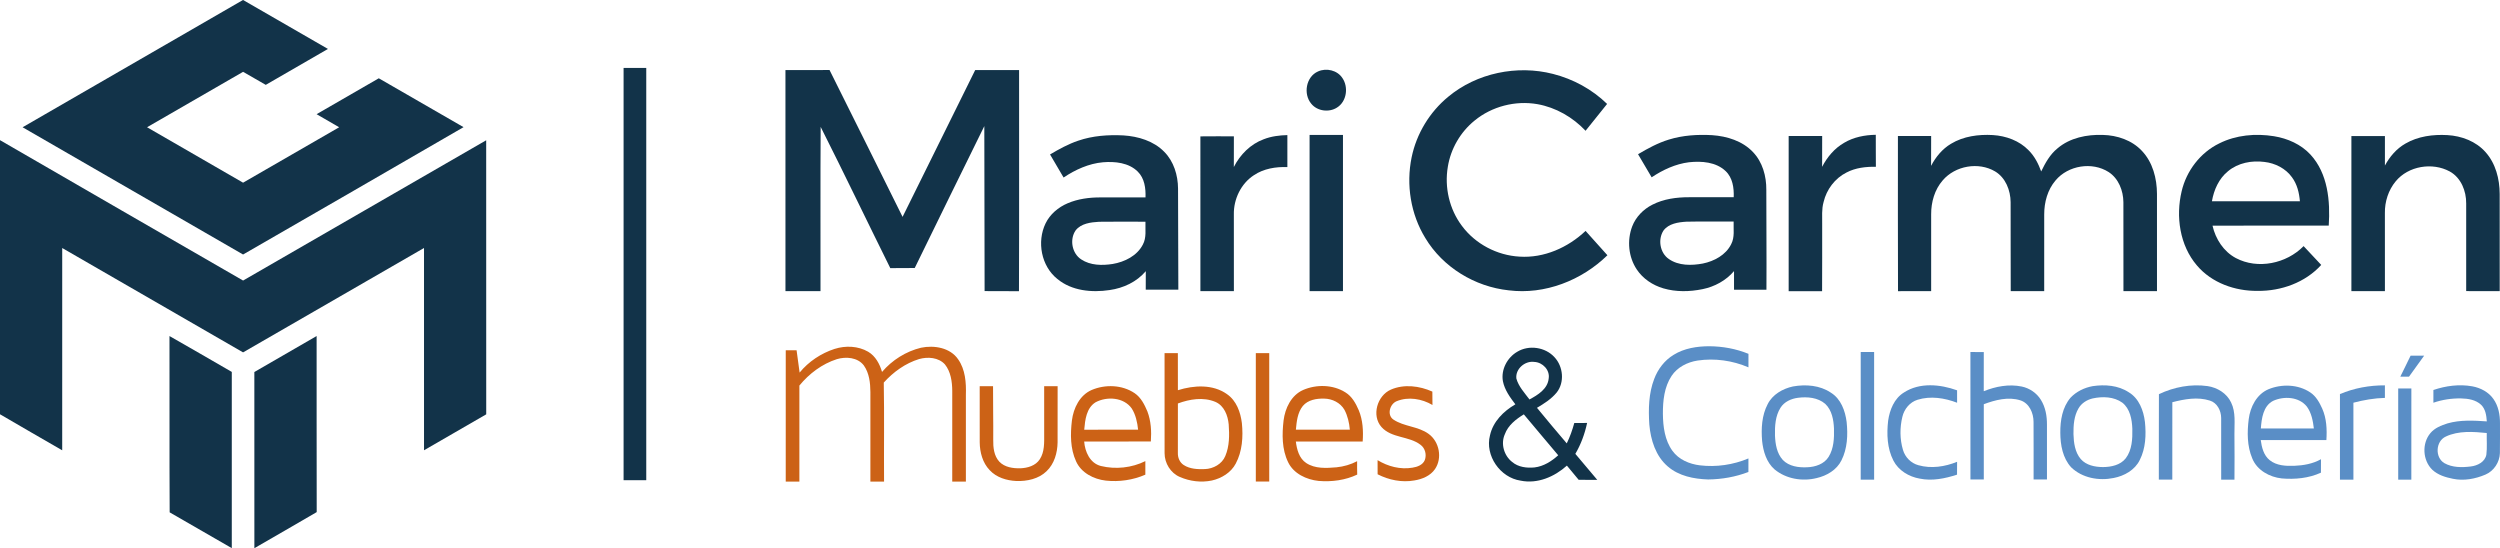
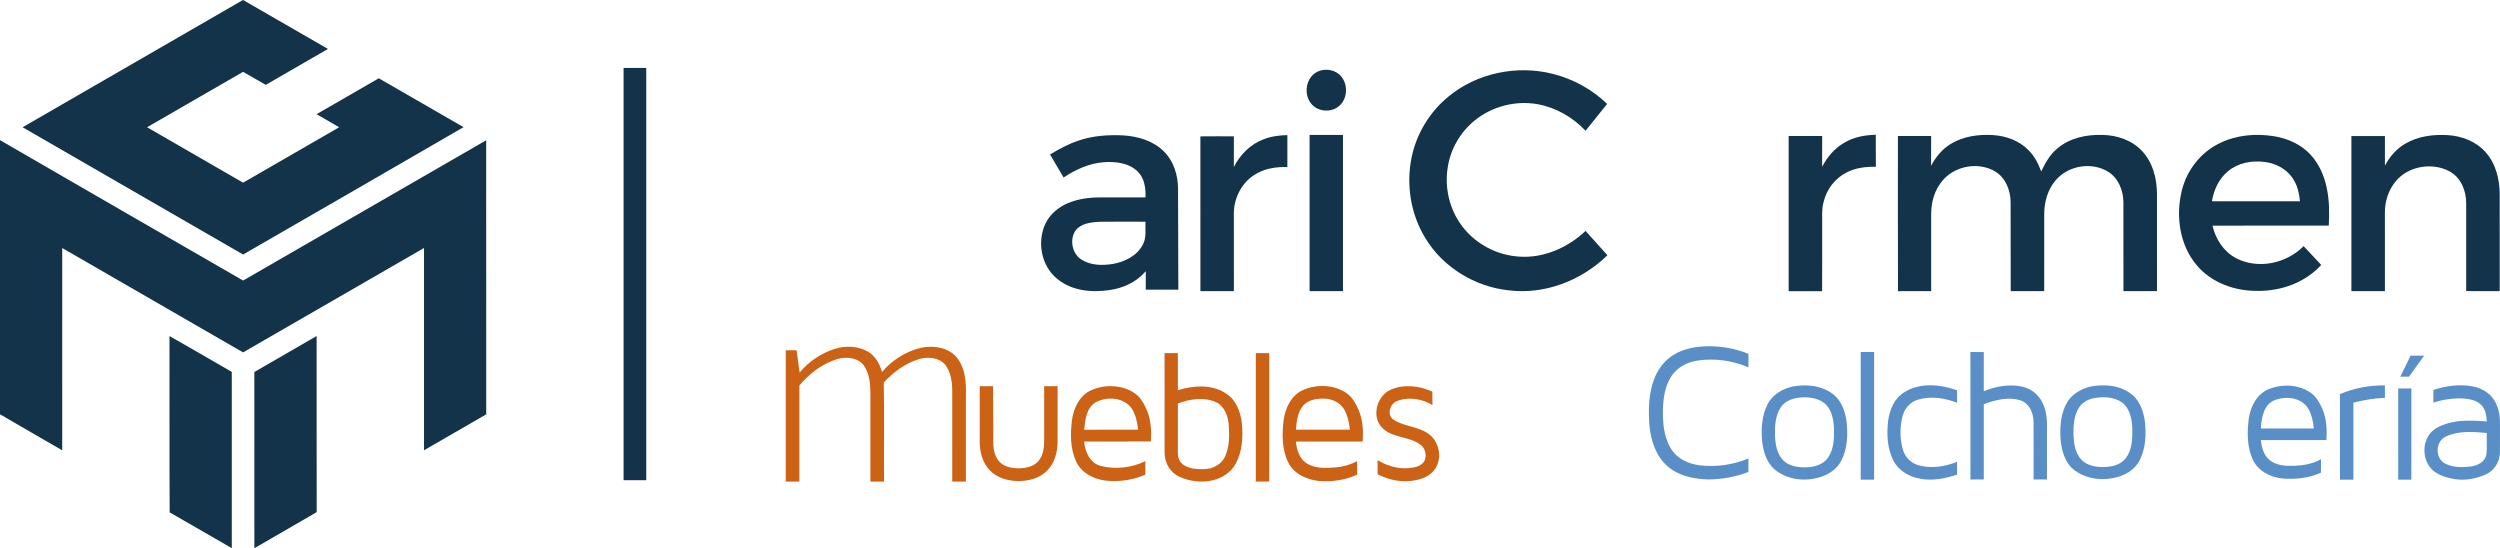
<svg xmlns="http://www.w3.org/2000/svg" id="Layer_1" data-name="Layer 1" viewBox="0 0 1842.65 404">
  <g>
    <path d="M179.08,0h.09c20.87,11.98,41.69,24.05,62.54,36.07-15.26,8.85-30.57,17.61-45.82,26.48-5.59-3.18-11.14-6.43-16.72-9.61-23.59,13.62-47.2,27.21-70.78,40.85,23.59,13.63,47.19,27.21,70.77,40.86,23.61-13.6,47.21-27.24,70.82-40.85-5.54-3.24-11.11-6.4-16.63-9.64,15.28-8.82,30.55-17.65,45.84-26.46,20.84,11.99,41.63,24.05,62.47,36.02-54.08,31.45-108.34,62.58-162.5,93.87-54.16-31.28-108.34-62.53-162.51-93.79C70.77,62.49,124.97,31.33,179.08,0Z" fill="#123349" />
    <path d="M459.62,50.09h16.71c.01,101.27.01,202.55,0,303.82h-16.71V50.09Z" fill="#123349" />
-     <path d="M578.92,51.66c10.83-.04,21.67.04,32.5-.05,18.05,36.03,35.88,72.17,53.83,108.24,17.83-36.07,35.68-72.13,53.52-108.2,10.79.01,21.57,0,32.36.01-.05,54.32.13,108.65-.09,162.97-8.44-.1-16.89.03-25.33-.08-.03-40.53-.12-81.07-.21-121.6-17.1,34.85-34.3,69.65-51.28,104.57-6.01.16-12.02.03-18.03.09-17.19-34.66-33.89-69.55-51.31-104.08-.28,40.35-.04,80.72-.12,121.07-8.61-.01-17.22,0-25.83,0-.03-54.32-.01-108.63-.01-162.94Z" fill="#123349" />
    <path d="M971.45,52.67c6.14-2.8,14.23-.91,17.99,4.86,4.61,6.75,3.17,17.32-3.99,21.75-5.87,3.78-14.49,2.69-18.94-2.79-6.08-7.15-3.94-19.96,4.94-23.82Z" fill="#123349" />
    <path d="M1067.39,71.35c21.08-17.57,50.8-23.65,77.27-16.87,14.89,3.78,28.86,11.37,39.87,22.12-5.31,6.58-10.59,13.19-15.87,19.79-9.42-9.99-21.91-17.21-35.48-19.62-16.21-2.83-33.58,1.63-46.31,12.09-10.43,8.45-17.61,20.79-19.73,34.05-2.58,15.13,1.11,31.29,10.38,43.57,9.89,13.35,25.91,21.75,42.47,22.67,18.01,1.2,35.74-6.7,48.67-18.96,5.36,5.99,10.74,11.96,16.1,17.94-18.95,18.56-46.17,29.21-72.75,25.86-24.91-2.64-48.48-16.94-61.44-38.51-10.83-17.6-14.28-39.41-10.1-59.59,3.58-17.33,13.26-33.3,26.92-44.54Z" fill="#123349" />
    <path d="M965.25,99.44c8.2.01,16.4.02,24.6,0,.03,38.38,0,76.77,0,115.16-8.21-.01-16.41-.01-24.61,0-.01-38.39-.01-76.77,0-115.16Z" fill="#123349" />
    <path d="M794.77,103.68c10.65-3.66,22.06-4.44,33.24-3.88,10.91.69,22.27,4.07,30.09,12.07,7.06,7.09,10.12,17.29,10.19,27.12.09,24.84.13,49.68.22,74.53-8.01,0-16.02,0-24.03,0,0-4.55-.03-9.1.04-13.65-6.67,7.9-16.52,12.5-26.64,13.92-13.18,1.99-27.93.61-38.54-8.17-11.89-9.48-15.22-27.4-8.71-40.92,3.28-6.79,9.36-11.93,16.24-14.85,7.58-3.26,15.92-4.35,24.12-4.34,11.11,0,22.22.03,33.33-.01.22-6.71-.71-14.12-5.75-19.04-6.63-6.56-16.7-7.56-25.54-6.86-10.53.94-20.4,5.43-29.1,11.25-3.35-5.66-6.65-11.34-9.98-17,6.65-3.94,13.47-7.69,20.82-10.17ZM792.8,169.82c-4.58,6.65-2.73,16.95,4.13,21.38,6.76,4.5,15.43,4.57,23.19,3.36,8.84-1.5,17.94-5.99,22.21-14.25,2.84-5.17,1.73-11.26,1.94-16.89-11.41-.03-22.82-.12-34.22.04-6.1.37-13.22,1.19-17.25,6.36Z" fill="#123349" />
    <path d="M884.76,100.52c8.22-.11,16.45-.04,24.68-.04-.02,7.54.04,15.08-.03,22.62,4.62-9.16,12.33-16.92,22.06-20.48,5.53-2.16,11.49-2.91,17.4-3.05,0,7.86-.01,15.72,0,23.59-8.55-.33-17.47,1.13-24.68,5.98-9.53,6.2-14.98,17.65-14.77,28.89.05,18.85,0,37.7.03,56.55-8.23.01-16.46.05-24.68-.02.02-38.01.04-76.03-.01-114.04Z" fill="#123349" />
-     <path d="M1230.08,102.87c10.29-3.19,21.21-3.84,31.93-3.24,10.92.76,22.27,4.26,29.98,12.4,7.13,7.37,9.99,17.89,9.89,27.94-.01,24.53.26,49.06.09,73.59-7.96-.07-15.93-.03-23.89-.03-.01-4.57-.02-9.14,0-13.71-5.92,6.95-14.28,11.49-23.17,13.3-9.51,1.95-19.57,2.17-28.94-.59-7.81-2.31-15.04-7.07-19.57-13.92-6.15-9.19-7.28-21.4-3.39-31.69,2.68-7.03,8.26-12.72,14.94-16.07,8.31-4.25,17.8-5.5,27.05-5.48,10.94-.01,21.89.02,32.85-.01.26-6.81-.76-14.35-5.97-19.27-7.09-6.74-17.72-7.49-26.97-6.5-9.96,1.24-19.27,5.57-27.54,11.1-3.39-5.65-6.67-11.36-10.03-17.02,7.22-4.29,14.67-8.33,22.74-10.8ZM1226.07,169.96c-4.26,6.57-2.59,16.46,3.96,20.95,7.25,5.03,16.75,4.89,25.1,3.32,8.39-1.73,16.89-6.28,20.84-14.22,2.74-5.16,1.61-11.14,1.82-16.73-11.62.09-23.24-.14-34.85.12-6.02.39-13.02,1.36-16.87,6.56Z" fill="#123349" />
    <path d="M1318.35,100.26c8.23-.01,16.46,0,24.7-.01-.02,7.57.03,15.14-.04,22.71,3.73-7.19,9.14-13.67,16.24-17.72,7.01-4.18,15.24-5.76,23.32-5.89.06,7.85-.04,15.71.06,23.57-7.4-.1-15.02.73-21.65,4.23-8.53,4.26-14.72,12.54-16.89,21.77-1.49,5.25-.98,10.74-1.04,16.12-.04,16.53.07,33.05-.06,49.57-8.21-.03-16.43,0-24.64,0,0-38.12.01-76.23,0-114.34Z" fill="#123349" />
    <path d="M1398.88,100.25c8.16.01,16.32.01,24.49,0,0,7.33.04,14.67-.04,22,3.41-6.55,8.27-12.48,14.68-16.28,9.19-5.57,20.28-7.03,30.85-6.42,9.7.6,19.53,4.14,26.37,11.25,4.34,4.31,7.16,9.86,9.25,15.56,3.03-6.26,6.5-12.54,12-16.99,9.16-7.83,21.68-10.32,33.45-9.92,10.56.24,21.46,3.89,28.79,11.76,8,8.41,11.06,20.34,11.1,31.69.02,23.9.01,47.8.01,71.7-8.25-.01-16.48-.01-24.72,0-.05-21.87.04-43.73-.04-65.59-.08-8.49-3.55-17.46-10.89-22.21-12.16-7.77-29.8-4.9-39.06,6.12-5.93,6.88-8.42,16.12-8.41,25.07-.01,18.86,0,37.73-.01,56.6-8.23,0-16.45-.02-24.67,0-.14-21.86.03-43.73-.08-65.59-.07-8.72-3.69-18.01-11.43-22.65-12.23-7.25-29.42-4.2-38.62,6.59-5.96,6.82-8.56,16.04-8.52,24.98-.02,18.88-.01,37.76,0,56.64-8.15.05-16.29-.03-24.43.05-.17-38.13-.04-76.26-.07-114.38Z" fill="#123349" />
    <path d="M1635.74,105.69c12.39-6.22,26.8-7.47,40.36-5.28,10.03,1.63,19.88,5.97,26.86,13.53,12.85,13.96,14.66,34.26,13.46,52.35-28.56.01-57.12-.02-85.67.02,2.22,9.83,8.15,19.07,17.19,23.89,16.15,8.57,37.37,4.1,49.95-8.8,4.33,4.62,8.67,9.23,12.99,13.87-11.8,12.99-29.57,19.35-46.89,19.12-16.58.21-33.83-5.85-44.73-18.74-12.69-14.82-15.68-36.05-11.27-54.64,3.52-15.08,13.76-28.53,27.75-35.32ZM1642.18,126.2c-6.74,5.44-10.43,13.76-11.86,22.14,21.61.02,43.23.02,64.84,0-.51-6.23-2.05-12.58-5.83-17.67-4.67-6.53-12.37-10.39-20.24-11.31-9.37-1.24-19.53.65-26.91,6.84Z" fill="#123349" />
    <path d="M1733.12,100.3c8.23.01,16.47.01,24.71,0v21.73c3.53-6.58,8.57-12.47,15.12-16.2,9.27-5.41,20.34-6.84,30.92-6.25,10.41.59,21,4.54,28.05,12.47,7.54,8.35,10.47,19.89,10.5,30.93.03,23.87,0,47.73.02,71.6-8.24,0-16.48.07-24.71-.03.04-21.54.03-43.07,0-64.6.1-9.15-3.79-18.94-12.08-23.55-12.78-6.97-30.55-4.13-39.89,7.26-5.37,6.49-8.09,15-7.95,23.39.05,19.18.02,38.37.02,57.55-8.24-.01-16.47-.01-24.71,0,0-38.1,0-76.2,0-114.3Z" fill="#123349" />
    <path d="M0,103.3c59.65,34.62,119.46,68.97,179.17,103.48,59.74-34.44,119.46-68.93,179.18-103.39.03,67.33-.02,134.66.03,201.99-15.25,8.89-30.57,17.65-45.85,26.5-.01-49.7,0-99.4-.01-149.09-44.45,25.64-88.89,51.32-133.36,76.94-44.43-25.65-88.86-51.3-133.3-76.92-.02,49.69,0,99.39-.01,149.09-15.26-8.9-30.65-17.57-45.85-26.56V103.3Z" fill="#123349" />
    <path d="M124.93,247.69c15.36,8.71,30.6,17.62,45.91,26.44,0,43.29-.01,86.58,0,129.87h-.03c-15.27-8.77-30.48-17.64-45.76-26.37-.24-43.31,0-86.62-.13-129.94Z" fill="#123349" />
    <path d="M187.47,274.2c15.26-8.9,30.59-17.7,45.9-26.52.06,43.25-.06,86.51.06,129.77-15.22,8.96-30.59,17.68-45.86,26.55h-.08c-.02-43.27.01-86.53-.02-129.8Z" fill="#123349" />
-     <path d="M1118.28,259.28c8.59-5.24,20.69-3.46,27.45,3.98,6.47,6.87,7.61,18.58,1.61,26.08-3.93,4.77-9.24,8.13-14.5,11.25,7.17,8.85,14.6,17.5,21.95,26.21,2.37-4.8,4.14-9.87,5.56-15.03,3.14-.03,6.29-.03,9.44-.02-1.7,7.98-4.54,15.72-8.67,22.77,5.4,6.37,10.79,12.75,16.15,19.16-4.58,0-9.15.04-13.72-.06-2.83-3.52-5.76-6.96-8.66-10.43-9.13,8.22-21.65,13.63-34.07,11.08-15.12-2.19-26.46-18.5-22.61-33.4,2.22-10.11,10-17.82,18.69-22.85-3.91-5.15-7.91-10.61-9.18-17.08-1.5-8.51,3.2-17.37,10.56-21.66ZM1117.65,279c1.64,5.94,6.06,10.57,9.66,15.42,6.2-3.32,13.43-7.73,14.17-15.47,1-6.25-4.48-11.91-10.56-12.19-6.89-1.01-14.09,5.13-13.27,12.24ZM1109.15,320.07c-3.16,7.01-.61,15.79,5.41,20.44,4.51,3.82,10.79,4.58,16.49,4.01,6.66-.78,12.57-4.54,17.45-8.96-8.52-9.99-16.87-20.13-25.35-30.16-5.79,3.58-11.6,8.03-14,14.67Z" fill="#123349" />
  </g>
  <g>
    <path d="M1233.52,261.56c7.85-4.89,17.31-6.36,26.43-6.36,9.82.08,19.66,1.86,28.77,5.59-.04,3.31-.05,6.63-.01,9.96-11.75-5.04-24.88-6.88-37.54-5-7.47,1.18-14.82,4.87-19.09,11.28-5.45,8.18-6.46,18.36-6.43,27.95.1,9.44,1.36,19.5,7.06,27.34,4.67,6.45,12.5,9.72,20.21,10.66,12.09,1.46,24.56-.38,35.78-5.09-.02,3.32,0,6.65-.02,9.99-9.45,3.64-19.58,5.41-29.68,5.51-10.51-.34-21.65-2.53-29.8-9.64-8.89-7.61-12.55-19.51-13.55-30.82-.73-11.31-.52-23.03,3.63-33.73,2.72-7.18,7.62-13.63,14.24-17.64Z" fill="#5a8ec6" />
    <path d="M1371.46,259.46c3.28.01,6.58.01,9.88,0-.01,31.36-.01,62.72.01,94.07-3.31,0-6.61,0-9.9.01.03-31.36.02-62.72.01-94.08Z" fill="#5a8ec6" />
    <path d="M1452.3,259.46c3.28.01,6.57,0,9.87.03-.04,9.62.01,19.24-.03,28.87,8.78-3.57,18.57-5.4,27.97-3.47,5.81,1.21,11.08,4.81,14.19,9.88,3.35,5.42,4.47,11.92,4.43,18.21,0,13.48.01,26.96,0,40.44-3.29-.02-6.57-.02-9.85-.02-.03-14.15.07-28.3-.04-42.45,0-6.49-3.11-13.77-9.73-15.88-8.92-2.81-18.46-.29-26.94,2.86-.01,18.49,0,36.98,0,55.47-3.29,0-6.57,0-9.84.02-.04-31.32,0-62.64-.02-93.96Z" fill="#5a8ec6" />
    <path d="M1769.17,277.63c2.59-5.12,5.04-10.32,7.58-15.47,3.31.01,6.65.01,9.99-.01-3.75,5.13-7.41,10.33-11.15,15.46-2.16.01-4.3.01-6.42.02Z" fill="#5a8ec6" />
    <path d="M1321.57,284.83c9.41-1.67,19.82-.9,27.93,4.61,7.35,4.54,10.54,13.36,11.58,21.56.99,9.52.58,19.63-3.82,28.32-3.47,7.06-10.85,11.36-18.29,13.05-10.54,2.64-22.5.63-30.97-6.36-6.02-5.22-8.41-13.37-9.22-21.04-.75-9.12-.24-18.76,4.07-27.02,3.55-7.17,11.12-11.49,18.72-13.12ZM1325.2,293.2c-5.01.63-10.09,2.93-12.85,7.32-3.85,6.06-4.24,13.54-4.08,20.52.26,6.3,1.36,13.12,5.76,17.96,4.58,4.76,11.64,5.71,17.94,5.41,5.97-.22,12.53-2.33,15.83-7.67,3.83-6.17,4.14-13.73,3.96-20.78-.27-6.49-1.52-13.64-6.45-18.29-5.45-4.71-13.25-5.36-20.11-4.47Z" fill="#5a8ec6" />
    <path d="M1403.34,289.28c11.58-7.55,26.69-6.07,39.15-1.59-.03,3.05-.03,6.09.01,9.15-9.17-3.53-19.57-5.16-29.11-2.2-5.74,1.74-9.88,6.86-11.23,12.59-1.93,7.94-1.9,16.47.43,24.32,1.55,5.41,5.9,9.85,11.35,11.33,9.41,2.69,19.62,1.15,28.56-2.51-.04,3.16-.03,6.32-.05,9.48-8.82,2.85-18.31,4.84-27.54,2.91-7.93-1.38-15.64-5.99-19.37-13.31-4.61-8.99-5-19.48-3.87-29.33,1.14-7.99,4.47-16.46,11.67-20.84Z" fill="#5a8ec6" />
    <path d="M1542.44,284.61c8.97-1.33,18.78-.64,26.55,4.5,7.6,4.5,10.95,13.52,11.95,21.9.97,9.42.57,19.45-3.81,28.05-3.57,7.39-11.44,11.76-19.24,13.25-10.85,2.25-23.18.03-31.31-7.86-6.26-6.82-7.96-16.51-8.01-25.47-.08-9.05,1.5-18.8,7.57-25.89,4.29-4.51,10.19-7.37,16.3-8.48ZM1542.43,293.66c-4.22,1-8.19,3.46-10.4,7.26-3.4,5.7-3.83,12.58-3.76,19.06.2,6.4,1.08,13.34,5.39,18.39,4.01,4.59,10.46,5.84,16.29,5.89,6.05-.03,12.88-1.42,16.83-6.44,4.7-6.16,5.03-14.36,4.88-21.79-.27-6.9-1.64-14.71-7.38-19.24-6.23-4.48-14.59-4.7-21.85-3.13Z" fill="#5a8ec6" />
-     <path d="M1591.26,290.53c11.07-5.28,23.63-7.66,35.83-5.96,7.21,1.07,14.2,5.31,17.36,12.07,3.58,7.28,2.36,15.59,2.46,23.41.1,11.16.13,22.32.02,33.48-3.27,0-6.53,0-9.78,0,0-15.18.05-30.36-.02-45.53-.04-5.34-2.97-11.13-8.34-12.75-9.02-2.89-18.71-1.09-27.65,1.21-.06,19.02-.01,38.04-.02,57.06-3.32,0-6.63,0-9.93,0,.07-21-.06-42,.07-63Z" fill="#5a8ec6" />
    <path d="M1671.92,286.93c9.81-4.06,21.87-3.71,30.85,2.28,4.25,2.8,6.79,7.39,8.83,11.92,3.25,7.25,3.58,15.41,3.09,23.22-16.13,0-32.26-.03-48.38.02.72,5.39,2.14,11.26,6.62,14.82,5.02,4.03,11.83,4.37,18.01,4.15,6.81-.27,13.76-1.47,19.77-4.87-.07,3.3-.06,6.61-.04,9.92-8.98,4.12-19.09,5.06-28.84,4.25-9.01-.96-18.27-6.03-21.77-14.75-3.85-9.1-3.83-19.34-2.61-28.98,1.13-8.97,5.8-18.24,14.47-21.98ZM1675.39,295.47c-7.31,3.8-8.46,12.99-9.01,20.34,13.02-.02,26.04,0,39.07-.01-.66-5.59-1.76-11.48-5.15-16.12-5.81-7.3-16.92-7.87-24.91-4.21Z" fill="#5a8ec6" />
    <path d="M1724.68,290.46c10.43-4.43,21.82-6.49,33.14-6.43-.02,3.08-.02,6.16,0,9.24-7.86.19-15.63,1.57-23.22,3.55.01,18.9-.02,37.81.01,56.71-3.31,0-6.62,0-9.92.01,0-21.03.04-42.05-.01-63.08Z" fill="#5a8ec6" />
    <path d="M1793.56,287.45c9.15-3.11,19.07-4.43,28.64-2.71,6.09,1.11,12.02,4.19,15.62,9.36,3.66,5.16,4.86,11.66,4.82,17.89-.05,7.33.09,14.66-.06,21.99-.21,6.74-4.46,13.2-10.7,15.84-7.48,3.17-15.88,4.75-23.92,3.07-5.45-1.08-11.09-2.78-15.22-6.66-7.09-6.91-7.79-19.33-1.43-26.94,3.16-3.87,8.02-5.74,12.66-7.23,9.4-2.7,19.31-2.15,28.96-1.47-.3-4.36-.95-9.15-4.28-12.31-3.93-3.63-9.55-4.52-14.7-4.62-6.92-.13-13.84.92-20.39,3.17.02-3.13.02-6.26,0-9.38ZM1802.75,321.74c-7.58,3.41-8.21,15.41-1.1,19.63,5.85,3.31,13,3.26,19.51,2.44,4.94-.61,10.46-3.33,11.44-8.7.65-5.29.16-10.64.29-15.96-10-.98-20.8-1.79-30.14,2.59Z" fill="#5a8ec6" />
    <path d="M1767.62,286.31c3.22-.01,6.45-.01,9.7.02-.06,22.4-.02,44.8-.02,67.2h-9.67c.01-22.41.02-44.81-.01-67.22Z" fill="#5a8ec6" />
  </g>
  <g>
    <path d="M615.21,257.15c8.03-2.55,17.28-2.18,24.66,2.09,5.42,3.2,8.53,9.02,10.24,14.89,7.42-8.7,17.6-15.12,28.71-17.83,9.6-2.01,21.47-.11,27.36,8.5,5.36,7.59,6.01,17.25,5.73,26.24-.01,21.31-.02,42.62,0,63.94-3.35,0-6.7,0-10.05-.03.02-22.29.02-44.59.01-66.88-.07-6.78-1.06-14.09-5.43-19.52-4.7-5.16-12.62-5.7-18.99-3.91-10.12,3.11-19.01,9.53-26.06,17.34.46,24.32.04,48.66.22,72.99-3.37,0-6.73,0-10.08,0,.02-22.01,0-44.01.01-66.01-.05-6.75-.84-13.95-4.83-19.6-4.54-5.99-13.2-6.66-19.92-4.63-10.88,3.5-20.38,10.66-27.59,19.45.01,23.59,0,47.19,0,70.79-3.35,0-6.71,0-10.06,0,.02-32.26,0-64.52.01-96.78h7.99c.72,5.47,1.51,10.95,2.23,16.43,6.68-8.18,15.83-14.21,25.84-17.48Z" fill="#cc6216" />
    <path d="M858.35,260.28c3.26.01,6.53.01,9.8.01.02,9.1-.03,18.21.03,27.32,11.73-3.69,25.83-4.56,36.28,2.97,6.9,4.8,9.9,13.27,10.88,21.29,1.01,10.07.32,20.75-4.52,29.83-3.5,6.64-10.44,10.85-17.6,12.46-7.88,1.66-16.27.59-23.63-2.63-6.8-2.86-11.21-10.17-11.22-17.45-.03-24.6.01-49.2-.02-73.8ZM868.18,297.38c-.04,12.2-.04,24.41-.02,36.62-.08,3.36,1.36,6.83,4.25,8.71,4.58,3.01,10.32,3.24,15.63,3.04,6.21-.22,12.66-3.7,15.08-9.64,3.1-7.3,3.07-15.48,2.51-23.26-.6-6.59-3.35-13.92-9.89-16.67-8.81-3.68-18.87-2.02-27.56,1.2Z" fill="#cc6216" />
    <path d="M925.61,260.29c3.29-.01,6.59-.01,9.9,0-.03,31.55-.02,63.1-.01,94.65-3.3-.02-6.6-.02-9.89,0,.01-31.55.02-63.1,0-94.65Z" fill="#cc6216" />
    <path d="M722.09,284.67h9.84c-.06,13.11.26,26.22.14,39.33-.11,5.67.48,11.96,4.51,16.31,3.94,4.1,10,4.97,15.43,4.85,5.37-.19,11.31-1.89,14.38-6.66,3.57-5.44,3.24-12.26,3.23-18.49-.02-11.78,0-23.56-.01-35.34,3.3,0,6.61,0,9.92-.01-.03,13.8.04,27.6-.03,41.39-.12,7.72-2.4,15.85-8.15,21.29-5.84,5.67-14.38,7.45-22.27,7.19-7.17-.35-14.64-2.58-19.63-8-5.22-5.42-7.26-13.14-7.34-20.5-.05-13.79.01-27.57-.02-41.36Z" fill="#cc6216" />
    <path d="M804.6,287.45c10.06-4.28,22.47-3.87,31.67,2.33,4.69,3.17,7.3,8.43,9.44,13.5,2.67,7.02,3.07,14.7,2.54,22.13-16.38.01-32.77-.02-49.15.01.58,7.59,4.27,15.98,12.29,18.04,10.83,2.67,22.8,1.39,32.8-3.59-.02,3.32-.02,6.65,0,9.99-9.1,3.97-19.3,5.44-29.15,4.38-8.91-1.02-18.15-5.73-21.93-14.25-4.29-9.35-4.23-20.05-3.04-30.07,1.14-9.11,5.73-18.62,14.53-22.47ZM807.54,296.48c-6.82,4.2-7.76,12.99-8.4,20.24,13.23,0,26.47.04,39.71-.02-.58-5.44-1.75-11.03-4.73-15.7-5.89-8.19-18.17-8.98-26.58-4.52Z" fill="#cc6216" />
    <path d="M960.4,287.47c9.86-4.29,22.06-4.08,31.27,1.75,4.84,2.96,7.65,8.14,9.83,13.2,3,7.24,3.43,15.27,2.87,23-16.42,0-32.84-.02-49.26.01.74,5.87,2.4,12.38,7.64,15.84,6.56,4.33,14.87,3.8,22.35,3.16,5.29-.53,10.47-2.03,15.18-4.5-.03,3.28-.03,6.57.07,9.86-8.78,4.18-18.84,5.47-28.46,4.68-8.97-.95-18.43-5.34-22.48-13.82-4.62-9.49-4.52-20.48-3.34-30.74,1.13-9.05,5.62-18.52,14.33-22.44ZM960.24,299.25c-3.91,4.92-4.54,11.43-5.1,17.46,13.26.01,26.51.02,39.77,0-.43-5.07-1.59-10.14-3.97-14.66-3.01-5.22-9.01-8.18-14.94-8.25-5.6-.15-11.98.89-15.76,5.45Z" fill="#cc6216" />
    <path d="M1025.12,287.18c9.75-4.23,21.1-2.8,30.61,1.45.05,3.29.04,6.58.08,9.87-7.79-4.6-17.77-6.29-26.3-2.83-5.09,1.98-7.45,10.05-2.6,13.5,7.9,5.37,18.39,4.96,26.12,10.67,7.86,5.72,10.18,17.79,4.66,25.88-3.43,5.03-9.47,7.49-15.29,8.4-9.19,1.63-18.78-.32-27.02-4.55-.01-3.47,0-6.94-.02-10.41,7.63,4.65,16.83,7.08,25.74,5.54,3.55-.54,7.58-2.01,9.06-5.59,1.48-3.91.29-8.77-3.14-11.27-8.55-6.57-21.3-4.75-28.78-13.09-7.49-8.47-3.17-23.16,6.88-27.57Z" fill="#cc6216" />
  </g>
</svg>